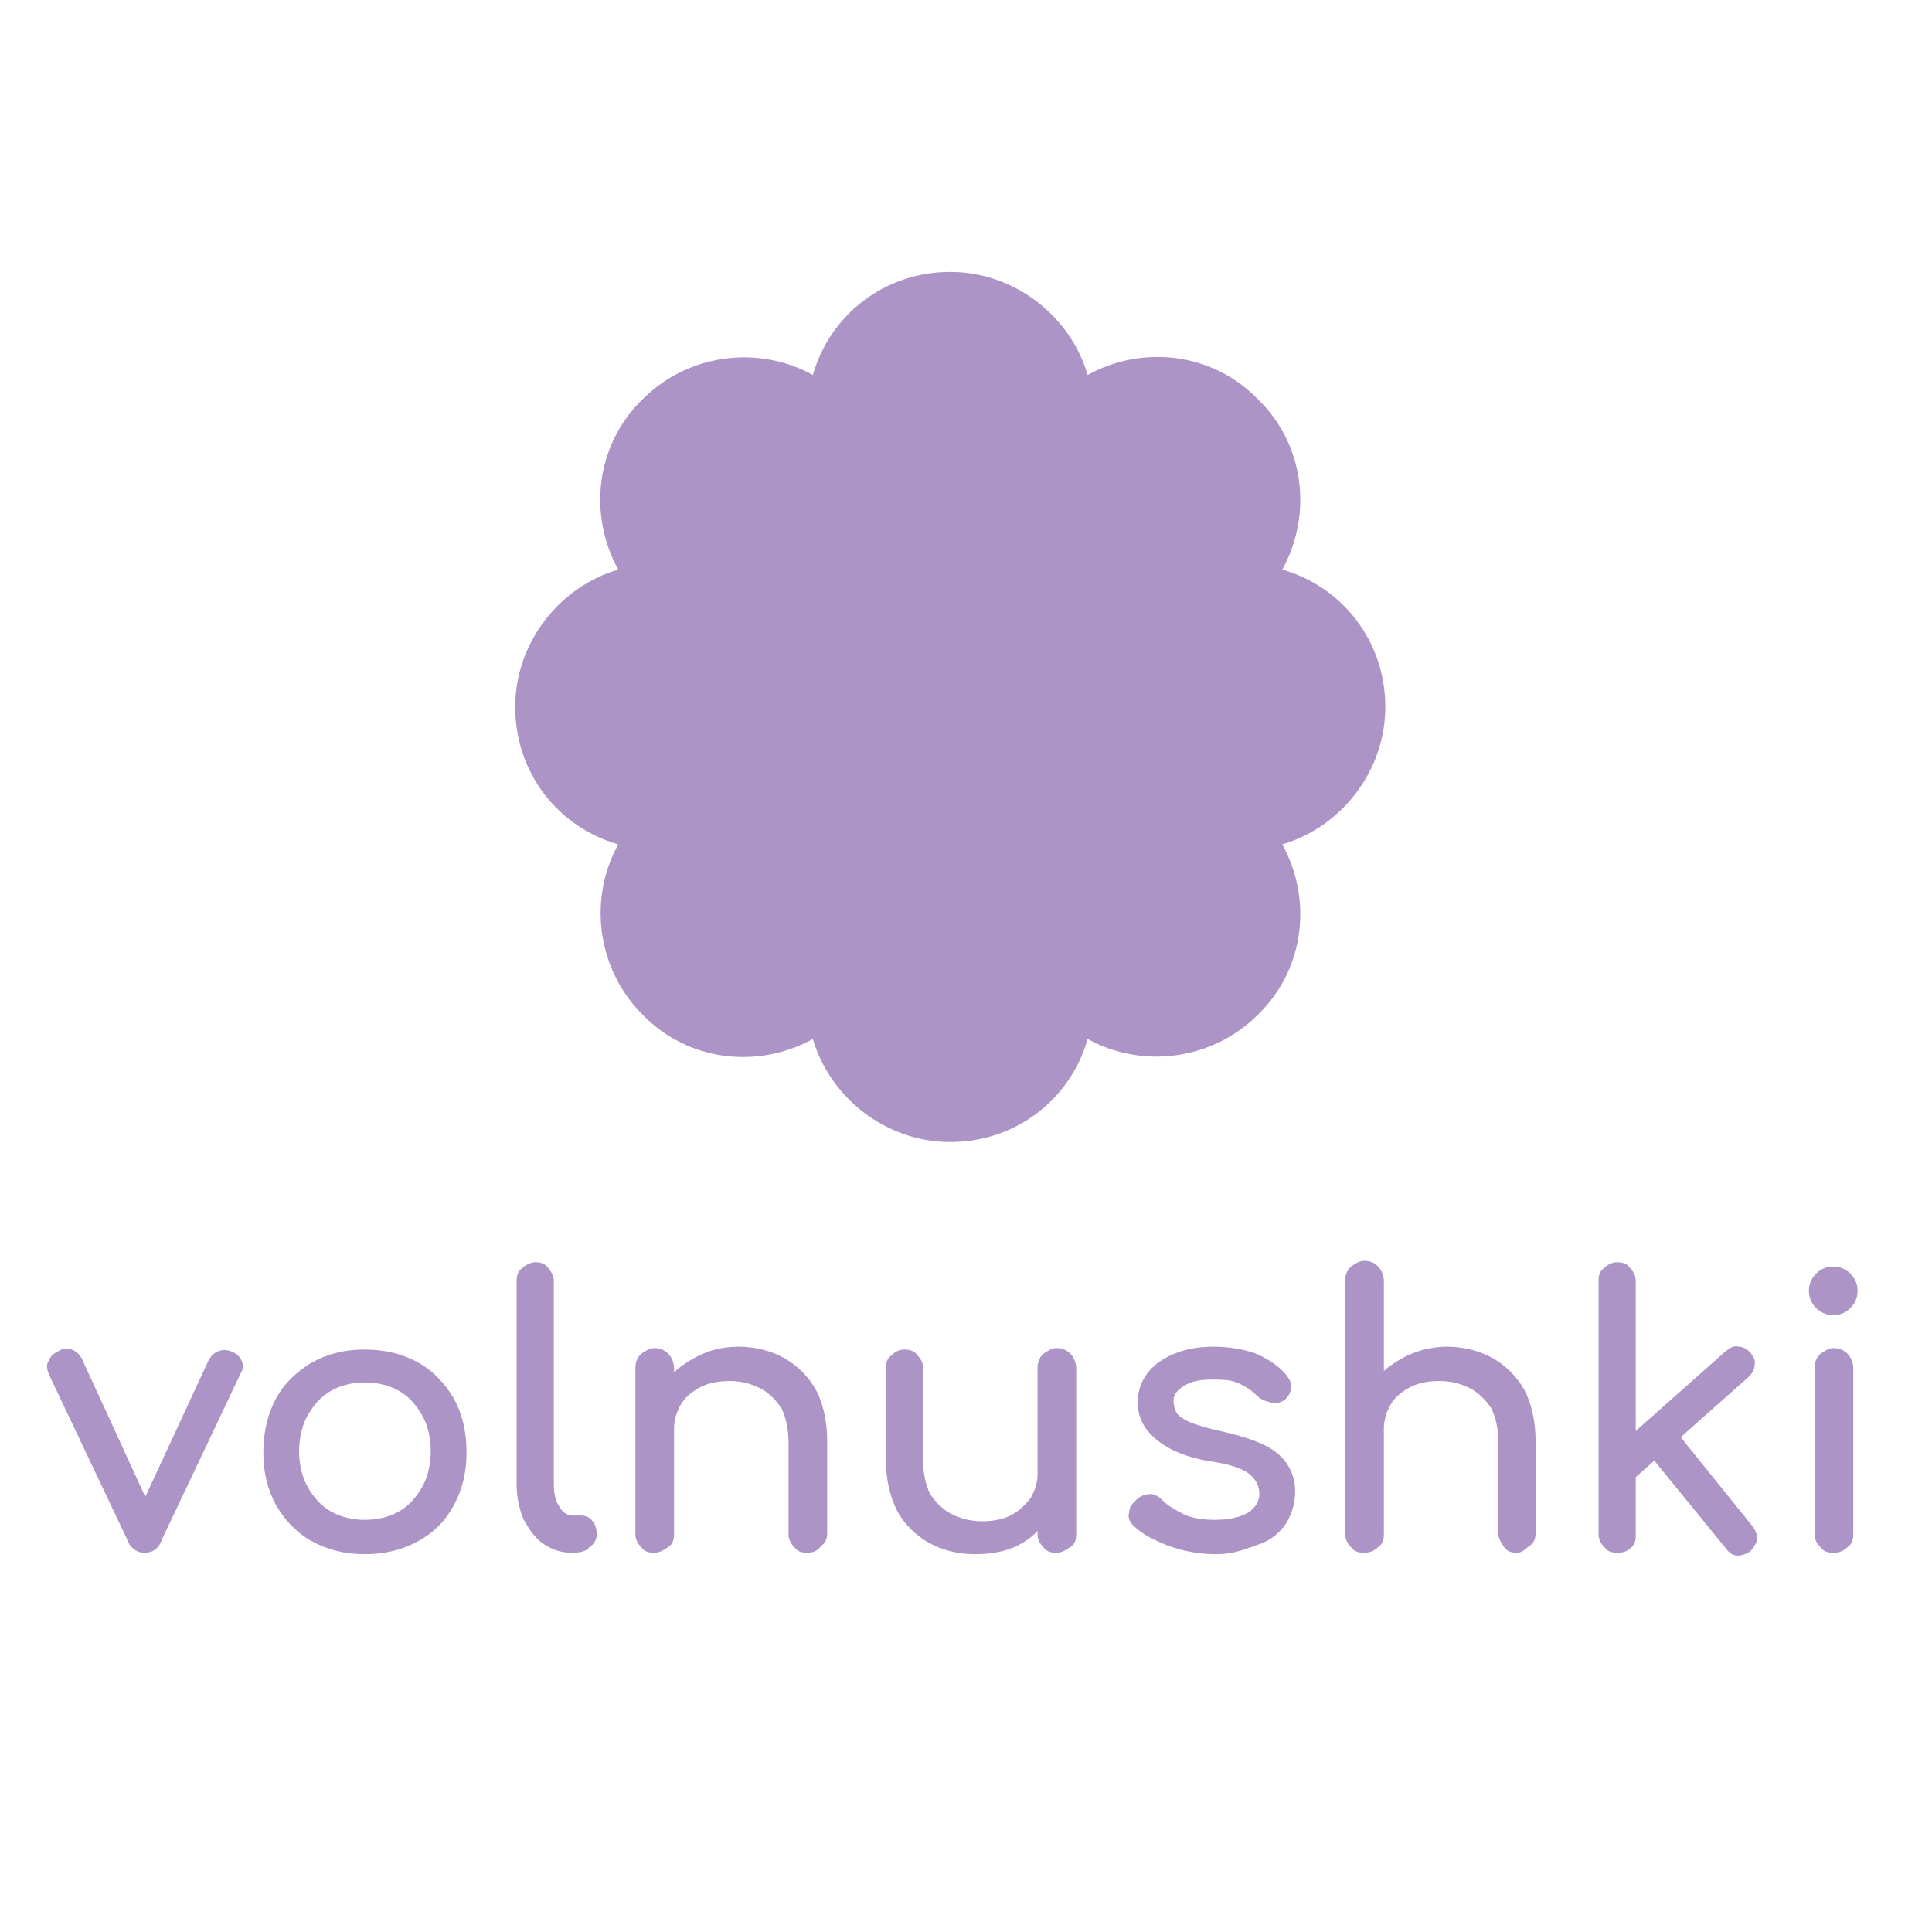
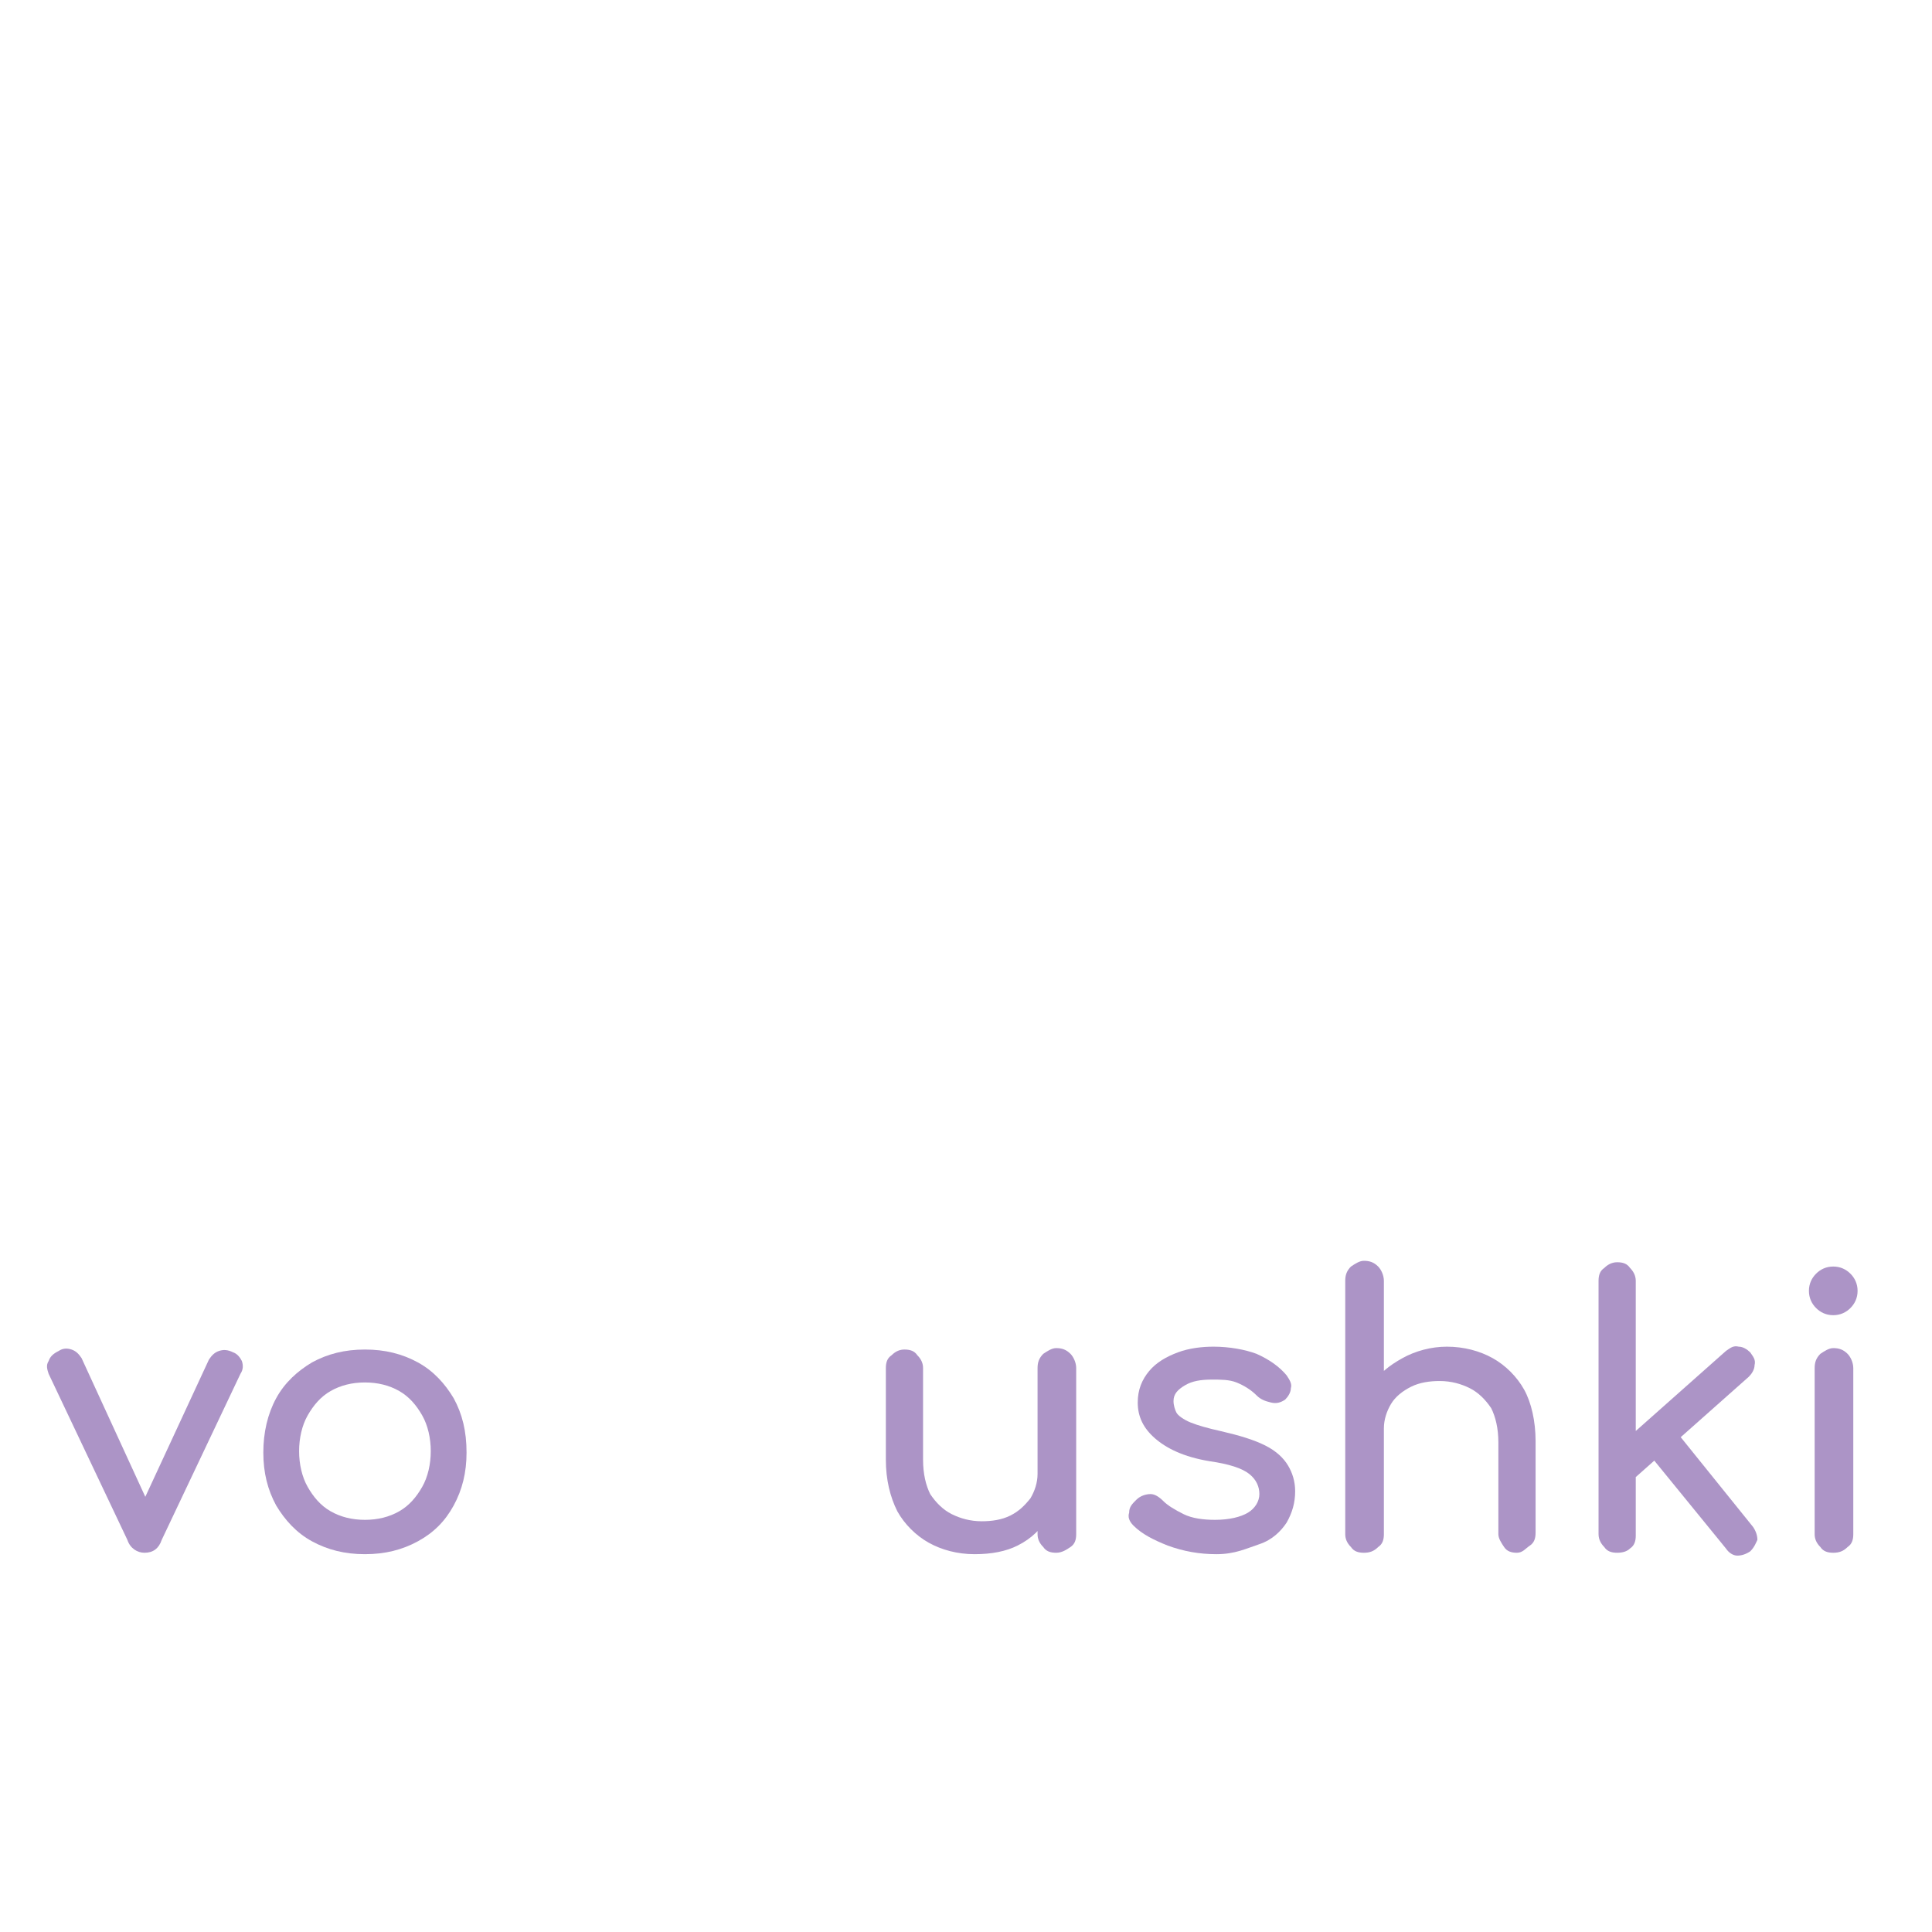
<svg xmlns="http://www.w3.org/2000/svg" version="1.1" id="Layer_1" x="0px" y="0px" viewBox="0 0 135 135" style="enable-background:new 0 0 135 135;" xml:space="preserve">
  <style type="text/css">
	.st0{fill:#AC94C6;}
	.st1{fill-rule:evenodd;clip-rule:evenodd;fill:#AC94C6;}
</style>
  <g>
    <g>
      <g>
        <path class="st0" d="M10.1,108.5c-0.5,0-1-0.3-1.2-0.9L3.4,96c-0.1-0.3-0.2-0.6,0-0.9c0.1-0.3,0.3-0.5,0.7-0.7     c0.3-0.2,0.6-0.2,0.9-0.1c0.3,0.1,0.5,0.3,0.7,0.6l5.1,11.1H9.5L14.6,95c0.2-0.3,0.4-0.5,0.7-0.6c0.3-0.1,0.6-0.1,1,0.1     c0.3,0.1,0.5,0.4,0.6,0.6c0.1,0.3,0.1,0.6-0.1,0.9l-5.5,11.6C11.1,108.2,10.7,108.5,10.1,108.5z" />
      </g>
    </g>
    <g>
      <g>
        <path class="st0" d="M25.5,108.6c-1.4,0-2.6-0.3-3.7-0.9c-1.1-0.6-1.9-1.5-2.5-2.5c-0.6-1.1-0.9-2.3-0.9-3.7     c0-1.4,0.3-2.7,0.9-3.8c0.6-1.1,1.5-1.9,2.5-2.5c1.1-0.6,2.3-0.9,3.7-0.9c1.4,0,2.6,0.3,3.7,0.9c1.1,0.6,1.9,1.5,2.5,2.5     c0.6,1.1,0.9,2.3,0.9,3.8c0,1.4-0.3,2.6-0.9,3.7c-0.6,1.1-1.4,1.9-2.5,2.5C28.1,108.3,26.9,108.6,25.5,108.6z M25.5,106.2     c0.9,0,1.7-0.2,2.4-0.6c0.7-0.4,1.2-1,1.6-1.7s0.6-1.6,0.6-2.5s-0.2-1.8-0.6-2.5c-0.4-0.7-0.9-1.3-1.6-1.7     c-0.7-0.4-1.5-0.6-2.4-0.6c-0.9,0-1.7,0.2-2.4,0.6c-0.7,0.4-1.2,1-1.6,1.7c-0.4,0.7-0.6,1.6-0.6,2.5s0.2,1.8,0.6,2.5     c0.4,0.7,0.9,1.3,1.6,1.7C23.8,106,24.6,106.2,25.5,106.2z" />
-         <path class="st0" d="M40,108.5c-0.8,0-1.4-0.2-2-0.6c-0.6-0.4-1-1-1.4-1.7c-0.3-0.7-0.5-1.5-0.5-2.5V89.5c0-0.4,0.1-0.7,0.4-0.9     c0.2-0.2,0.6-0.4,0.9-0.4c0.4,0,0.7,0.1,0.9,0.4c0.2,0.2,0.4,0.6,0.4,0.9v14.2c0,0.6,0.1,1.2,0.4,1.6c0.2,0.4,0.6,0.6,0.9,0.6     h0.6c0.3,0,0.6,0.1,0.8,0.4c0.2,0.2,0.3,0.6,0.3,0.9c0,0.4-0.2,0.7-0.5,0.9C41,108.4,40.5,108.5,40,108.5L40,108.5z" />
-         <path class="st0" d="M45.7,108.5c-0.4,0-0.7-0.1-0.9-0.4c-0.3-0.3-0.4-0.6-0.4-0.9V95.6c0-0.4,0.1-0.7,0.4-1     c0.3-0.2,0.6-0.4,0.9-0.4c0.4,0,0.7,0.1,1,0.4c0.2,0.2,0.4,0.6,0.4,1v11.6c0,0.4-0.1,0.7-0.4,0.9S46.1,108.5,45.7,108.5z      M56.4,108.5c-0.4,0-0.7-0.1-0.9-0.4c-0.3-0.3-0.4-0.6-0.4-0.9v-6.4c0-1-0.2-1.8-0.5-2.4c-0.4-0.6-0.9-1.1-1.5-1.4     c-0.6-0.3-1.3-0.5-2.1-0.5c-0.7,0-1.4,0.1-2,0.4s-1.1,0.7-1.4,1.2c-0.3,0.5-0.5,1.1-0.5,1.7h-1.6c0-1.1,0.3-2.1,0.8-2.9     c0.5-0.9,1.3-1.5,2.2-2c0.9-0.5,1.9-0.8,3.1-0.8c1.2,0,2.3,0.3,3.2,0.8c0.9,0.5,1.7,1.3,2.2,2.2s0.8,2.2,0.8,3.6v6.4     c0,0.4-0.1,0.7-0.4,0.9C57.1,108.4,56.8,108.5,56.4,108.5z" />
        <path class="st0" d="M68.1,108.6c-1.2,0-2.3-0.3-3.2-0.8c-0.9-0.5-1.7-1.3-2.2-2.2c-0.5-1-0.8-2.2-0.8-3.6v-6.4     c0-0.4,0.1-0.7,0.4-0.9c0.3-0.3,0.6-0.4,0.9-0.4c0.4,0,0.7,0.1,0.9,0.4c0.3,0.3,0.4,0.6,0.4,0.9v6.4c0,1,0.2,1.8,0.5,2.4     c0.4,0.6,0.9,1.1,1.5,1.4c0.6,0.3,1.3,0.5,2.1,0.5c0.7,0,1.4-0.1,2-0.4s1-0.7,1.4-1.2c0.3-0.5,0.5-1.1,0.5-1.7h1.6     c0,1.1-0.3,2-0.8,2.9c-0.5,0.9-1.2,1.6-2.2,2.1C70.3,108.4,69.3,108.6,68.1,108.6z M73.8,108.5c-0.4,0-0.7-0.1-0.9-0.4     c-0.3-0.3-0.4-0.6-0.4-0.9V95.6c0-0.4,0.1-0.7,0.4-1c0.3-0.2,0.6-0.4,0.9-0.4c0.4,0,0.7,0.1,1,0.4c0.2,0.2,0.4,0.6,0.4,1v11.6     c0,0.4-0.1,0.7-0.4,0.9S74.2,108.5,73.8,108.5z" />
        <path class="st0" d="M85,108.6c-1.2,0-2.3-0.2-3.4-0.6c-1-0.4-1.8-0.8-2.4-1.4c-0.3-0.3-0.4-0.6-0.3-0.9c0-0.4,0.2-0.6,0.5-0.9     c0.3-0.3,0.7-0.4,1-0.4s0.6,0.2,0.9,0.5c0.3,0.3,0.8,0.6,1.4,0.9c0.6,0.3,1.4,0.4,2.2,0.4c1,0,1.8-0.2,2.3-0.5s0.8-0.8,0.8-1.3     c0-0.5-0.2-1-0.7-1.4c-0.5-0.4-1.4-0.7-2.8-0.9c-1.8-0.3-3-0.9-3.8-1.6c-0.8-0.7-1.2-1.5-1.2-2.5c0-0.9,0.3-1.6,0.8-2.2     c0.5-0.6,1.2-1,2-1.3s1.7-0.4,2.5-0.4c1.1,0,2.2,0.2,3,0.5c0.9,0.4,1.6,0.9,2.1,1.5c0.2,0.3,0.4,0.6,0.3,0.9     c0,0.3-0.2,0.6-0.4,0.8c-0.3,0.2-0.6,0.3-1,0.2s-0.7-0.2-1-0.5c-0.4-0.4-0.9-0.7-1.4-0.9c-0.5-0.2-1.1-0.2-1.7-0.2     c-0.8,0-1.4,0.1-1.9,0.4s-0.8,0.6-0.8,1.1c0,0.3,0.1,0.6,0.2,0.8s0.5,0.5,1,0.7s1.2,0.4,2.1,0.6c1.3,0.3,2.3,0.6,3.1,1     c0.8,0.4,1.3,0.9,1.6,1.4c0.3,0.5,0.5,1.1,0.5,1.8c0,0.8-0.2,1.5-0.6,2.2c-0.4,0.6-1,1.2-1.9,1.5S86.3,108.6,85,108.6z" />
        <path class="st0" d="M95.3,103.3c-0.4,0-0.7-0.1-0.9-0.4c-0.3-0.3-0.4-0.6-0.4-0.9V89.5c0-0.4,0.1-0.7,0.4-1     c0.3-0.2,0.6-0.4,0.9-0.4c0.4,0,0.7,0.1,1,0.4c0.2,0.2,0.4,0.6,0.4,1V102c0,0.4-0.1,0.7-0.4,0.9C96,103.2,95.7,103.3,95.3,103.3z      M95.3,108.5c-0.4,0-0.7-0.1-0.9-0.4c-0.3-0.3-0.4-0.6-0.4-0.9V95.6c0-0.4,0.1-0.7,0.4-1c0.3-0.2,0.6-0.4,0.9-0.4     c0.4,0,0.7,0.1,1,0.4c0.2,0.2,0.4,0.6,0.4,1v11.6c0,0.4-0.1,0.7-0.4,0.9C96,108.4,95.7,108.5,95.3,108.5z M106,108.5     c-0.4,0-0.7-0.1-0.9-0.4s-0.4-0.6-0.4-0.9v-6.4c0-1-0.2-1.8-0.5-2.4c-0.4-0.6-0.9-1.1-1.5-1.4c-0.6-0.3-1.3-0.5-2.1-0.5     c-0.7,0-1.4,0.1-2,0.4c-0.6,0.3-1.1,0.7-1.4,1.2s-0.5,1.1-0.5,1.7H95c0-1.1,0.3-2.1,0.8-2.9c0.5-0.9,1.3-1.5,2.2-2     c0.9-0.5,2-0.8,3.1-0.8c1.2,0,2.3,0.3,3.2,0.8c0.9,0.5,1.7,1.3,2.2,2.2s0.8,2.2,0.8,3.6v6.4c0,0.4-0.1,0.7-0.4,0.9     S106.4,108.5,106,108.5z" />
        <path class="st0" d="M113,108.5c-0.4,0-0.7-0.1-0.9-0.4c-0.2-0.2-0.4-0.5-0.4-0.9V89.5c0-0.4,0.1-0.7,0.4-0.9     c0.2-0.2,0.5-0.4,0.9-0.4s0.7,0.1,0.9,0.4c0.2,0.2,0.4,0.5,0.4,0.9v17.8c0,0.4-0.1,0.7-0.4,0.9     C113.7,108.4,113.4,108.5,113,108.5z M114.2,103.3l-1.6-1.8l8-7.1c0.3-0.2,0.5-0.4,0.9-0.3c0.3,0,0.6,0.2,0.8,0.4     c0.2,0.3,0.4,0.5,0.3,0.9c0,0.3-0.2,0.6-0.4,0.8L114.2,103.3z M122.3,108.4c-0.3,0.2-0.6,0.3-0.9,0.3s-0.6-0.2-0.8-0.5l-5.3-6.5     l1.8-1.7l5.4,6.7c0.2,0.3,0.3,0.6,0.3,0.9C122.7,107.8,122.6,108.1,122.3,108.4z" />
        <path class="st0" d="M128.1,91.9c-0.5,0-0.9-0.2-1.2-0.5s-0.5-0.7-0.5-1.2s0.2-0.9,0.5-1.2c0.3-0.3,0.7-0.5,1.2-0.5     c0.5,0,0.9,0.2,1.2,0.5c0.3,0.3,0.5,0.7,0.5,1.2s-0.2,0.9-0.5,1.2S128.6,91.9,128.1,91.9z M128.1,108.5c-0.4,0-0.7-0.1-0.9-0.4     c-0.3-0.3-0.4-0.6-0.4-0.9V95.6c0-0.4,0.1-0.7,0.4-1c0.3-0.2,0.6-0.4,0.9-0.4c0.4,0,0.7,0.1,1,0.4c0.2,0.2,0.4,0.6,0.4,1v11.6     c0,0.4-0.1,0.7-0.4,0.9C128.8,108.4,128.5,108.5,128.1,108.5z" />
      </g>
    </g>
-     <path class="st1" d="M89.6,39.8c4.2,1.2,7.2,5,7.2,9.6c0,4.5-3.1,8.4-7.2,9.6c2.1,3.8,1.6,8.7-1.7,11.9c-3.2,3.2-8.1,3.8-11.9,1.7   c-1.2,4.2-5,7.2-9.6,7.2c-4.5,0-8.4-3.1-9.6-7.2c-3.8,2.1-8.7,1.6-11.9-1.7c-3.2-3.2-3.8-8.1-1.7-11.9c-4.2-1.2-7.2-5-7.2-9.6   c0-4.5,3.1-8.4,7.2-9.6c-2.1-3.8-1.6-8.7,1.7-11.9c3.2-3.2,8.1-3.8,11.9-1.7c1.2-4.2,5-7.2,9.6-7.2c4.5,0,8.4,3.1,9.6,7.2   c3.8-2.1,8.7-1.6,11.9,1.7C91.2,31.1,91.7,36,89.6,39.8" />
  </g>
</svg>